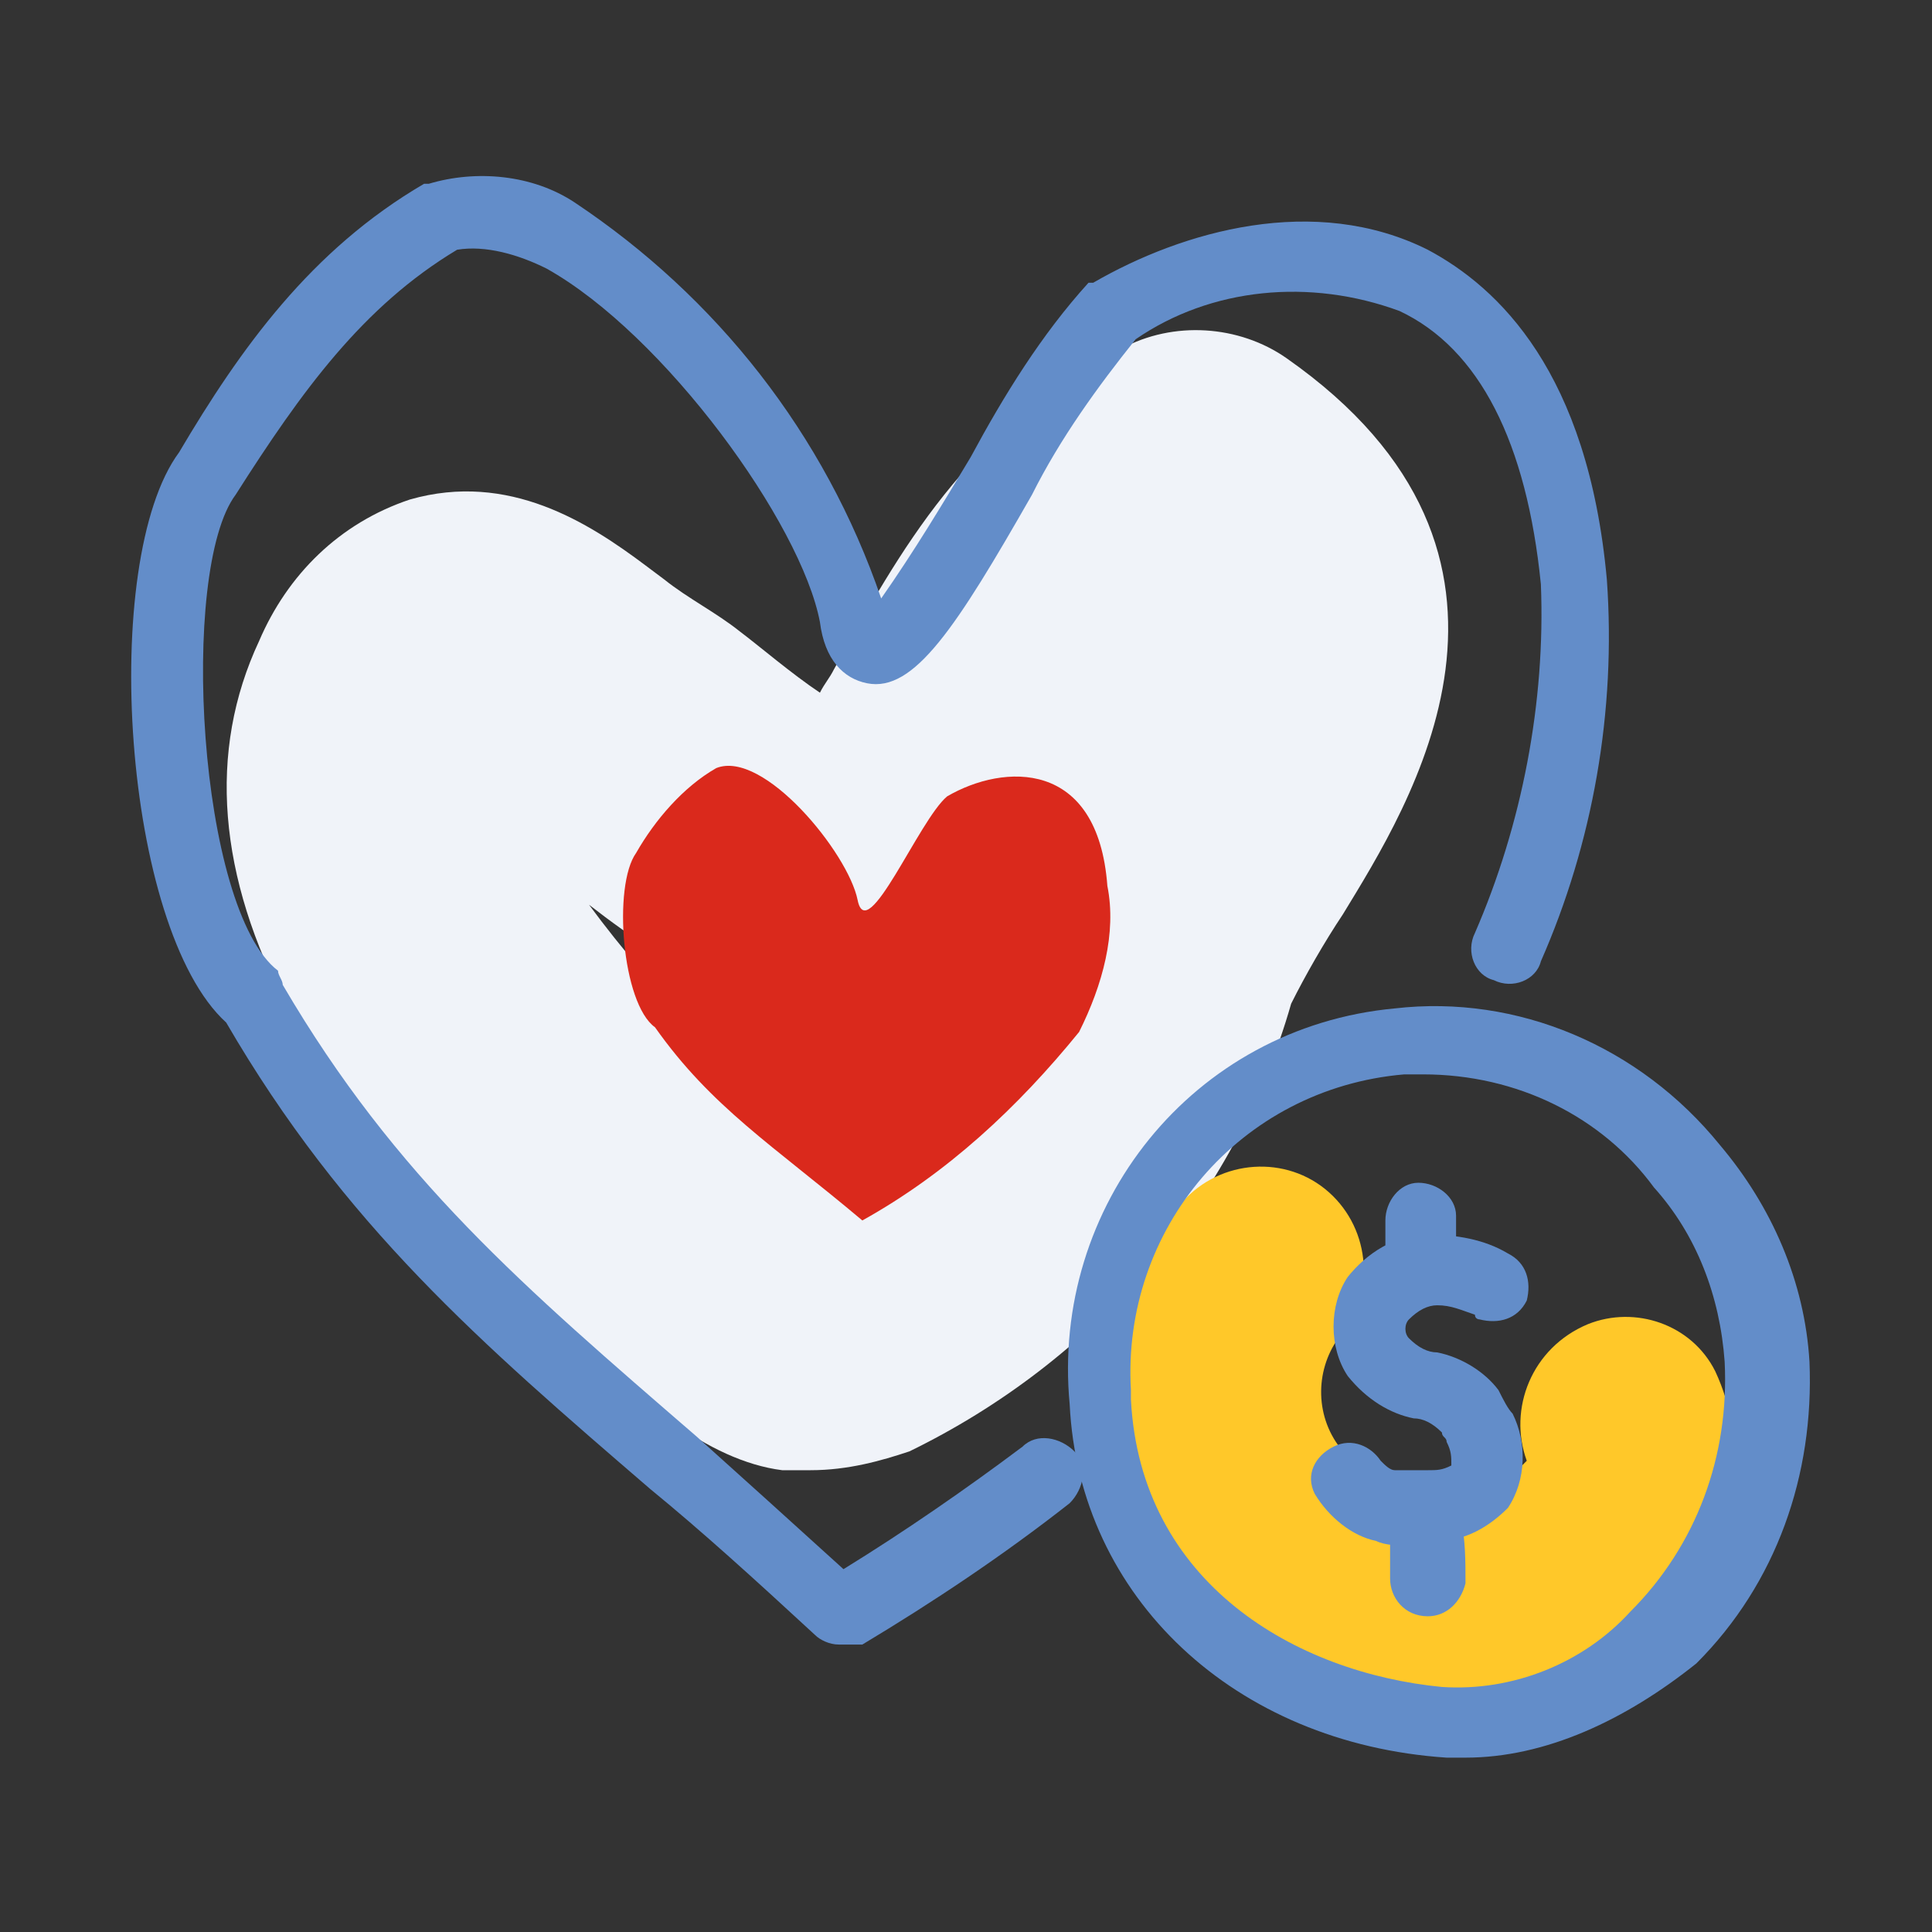
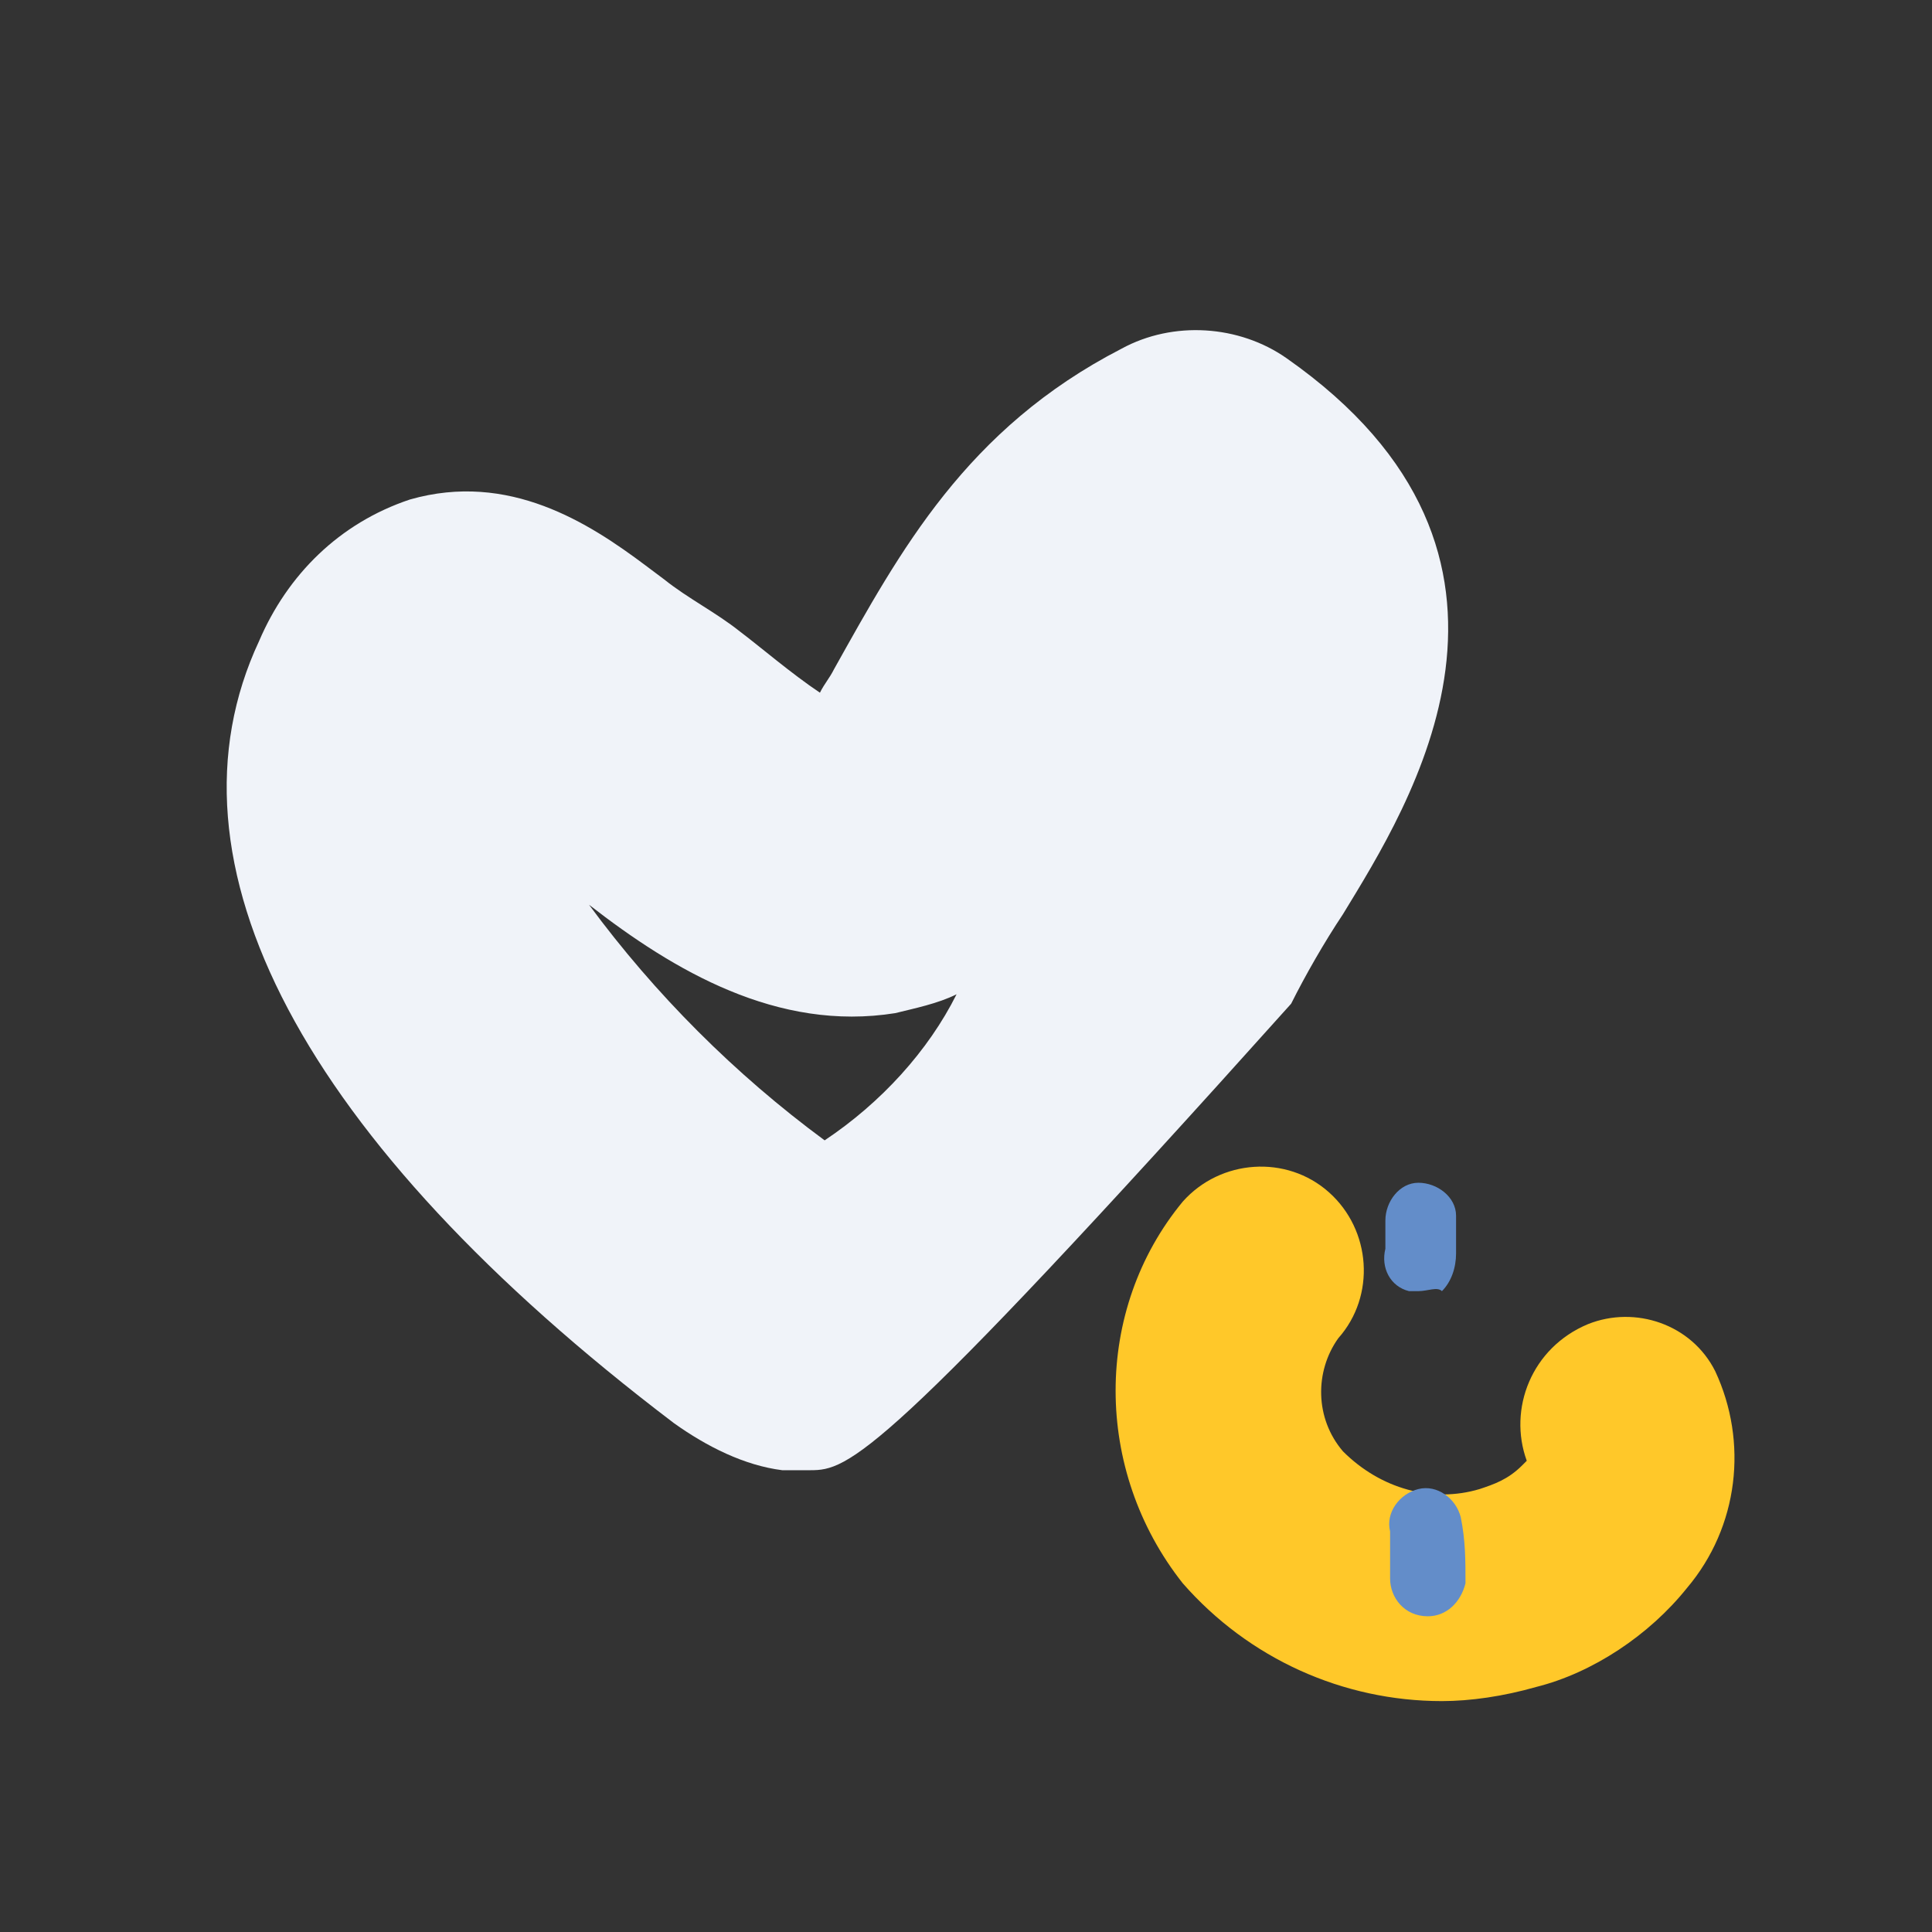
<svg xmlns="http://www.w3.org/2000/svg" version="1.1" id="Layer_1" x="0px" y="0px" viewBox="0 0 41 41" style="enable-background:new 0 0 41 41;" xml:space="preserve">
  <rect x="0" y="0" width="41" height="41" fill="#333333" stroke="none" />
  <style type="text/css"> .st0{fill:#F0F3F9;} .st1{fill:#FFC829;} .st2{fill-rule:evenodd;clip-rule:evenodd;fill:#DA291C;} .st3{fill:#638DC9;} </style>
  <g id="Layer_2_1_">
    <g id="Assets">
-       <path class="st0" d="M17.2,31.2c-0.2,0-0.4,0-0.6,0c-0.8-0.1-1.6-0.5-2.3-1c-7.9-6-11-11.9-8.8-16.6c0.6-1.4,1.7-2.5,3.2-3 c2.1-0.6,3.8,0.5,5,1.4l0.4,0.3c0.5,0.4,1.1,0.7,1.6,1.1c0.4,0.3,1.1,0.9,1.7,1.3c0.1-0.2,0.2-0.3,0.3-0.5 c1.4-2.5,2.8-5.1,6.1-6.8c1.1-0.6,2.5-0.5,3.5,0.2c6,4.2,2.6,9.5,1.2,11.8c-0.4,0.6-0.8,1.3-1.1,1.9c-1.2,4.2-4.2,7.6-8.1,9.5 C18.7,31,18,31.2,17.2,31.2 M18.4,24.9L18.4,24.9z M12.5,19.2c1.4,1.9,3.1,3.6,5,5c1.2-0.8,2.2-1.9,2.8-3.1 c-0.4,0.2-0.9,0.3-1.3,0.4C16.5,21.9,14.3,20.6,12.5,19.2" />
+       <path class="st0" d="M17.2,31.2c-0.2,0-0.4,0-0.6,0c-0.8-0.1-1.6-0.5-2.3-1c-7.9-6-11-11.9-8.8-16.6c0.6-1.4,1.7-2.5,3.2-3 c2.1-0.6,3.8,0.5,5,1.4l0.4,0.3c0.5,0.4,1.1,0.7,1.6,1.1c0.4,0.3,1.1,0.9,1.7,1.3c0.1-0.2,0.2-0.3,0.3-0.5 c1.4-2.5,2.8-5.1,6.1-6.8c1.1-0.6,2.5-0.5,3.5,0.2c6,4.2,2.6,9.5,1.2,11.8c-0.4,0.6-0.8,1.3-1.1,1.9C18.7,31,18,31.2,17.2,31.2 M18.4,24.9L18.4,24.9z M12.5,19.2c1.4,1.9,3.1,3.6,5,5c1.2-0.8,2.2-1.9,2.8-3.1 c-0.4,0.2-0.9,0.3-1.3,0.4C16.5,21.9,14.3,20.6,12.5,19.2" />
      <path class="st1" d="M30.6,36.1c-2.1,0-4.1-0.9-5.5-2.5c-1.9-2.4-1.9-5.8,0-8.1c0.8-0.9,2.2-1,3.1-0.2c0.9,0.8,1,2.2,0.2,3.1 c-0.5,0.7-0.5,1.7,0.1,2.4c0.8,0.8,1.9,1.1,2.9,0.8c0.3-0.1,0.6-0.2,0.9-0.5c0,0,0.1-0.1,0.1-0.1c-0.4-1.1,0.1-2.4,1.3-2.9 c1-0.4,2.2,0,2.7,1c0.7,1.5,0.5,3.3-0.6,4.6c-0.8,1-2,1.8-3.2,2.1C31.9,36,31.2,36.1,30.6,36.1" />
-       <path class="st2" d="M22.9,21.9c-1.3,1.6-2.8,3-4.6,4c-1.9-1.6-3.2-2.4-4.4-4.1c-0.7-0.5-0.9-3-0.4-3.7c0.4-0.7,1-1.4,1.7-1.8 c1-0.4,2.8,1.8,3,2.8c0.2,1,1.3-1.7,1.9-2.2c1.2-0.7,3.2-0.8,3.4,1.9C23.7,19.8,23.4,20.9,22.9,21.9" />
-       <path class="st3" d="M17.8,34.9c-0.2,0-0.4-0.1-0.5-0.2c-1.3-1.2-2.4-2.2-3.5-3.1c-3.6-3.1-6.5-5.6-9-9.9c-2.2-2-2.7-9.8-1-12.1 C5.1,7.4,6.6,5.3,9,3.9h0.1c1-0.3,2.2-0.2,3.1,0.4c3,2,5.3,4.9,6.5,8.4c0.7-1,1.3-2,1.9-3c0.7-1.3,1.5-2.6,2.5-3.7L23.2,6 c1.9-1.1,4.7-1.9,7.1-0.7c1.5,0.8,3.4,2.6,3.8,7c0.2,2.8-0.3,5.6-1.4,8.1c-0.1,0.4-0.6,0.6-1,0.4c-0.4-0.1-0.6-0.6-0.4-1 c1-2.3,1.5-4.9,1.4-7.4c-0.3-3-1.3-5-3-5.8c-1.9-0.7-4-0.5-5.6,0.6c-0.8,1-1.6,2.1-2.2,3.3c-1.6,2.8-2.5,4.2-3.5,4 c-0.5-0.1-0.9-0.5-1-1.3c-0.4-2.1-3.3-6.1-5.8-7.5C11,5.4,10.3,5.2,9.7,5.3c-2,1.2-3.3,3-4.7,5.2c-1.2,1.6-0.8,8.8,0.9,10.1 C5.9,20.7,6,20.8,6,20.9c2.4,4.1,5.1,6.4,8.8,9.6c1,0.9,2,1.8,3.1,2.8c1.3-0.8,2.6-1.7,3.8-2.6c0.3-0.3,0.8-0.2,1.1,0.1 c0,0,0,0,0,0c0.3,0.3,0.2,0.8-0.1,1.1c-1.4,1.1-2.9,2.1-4.4,3C18.1,34.9,18,34.9,17.8,34.9" />
-       <path class="st3" d="M31.1,37.3h-0.4c-4.5-0.3-7.8-3.4-8-7.5c-0.4-4.2,2.6-8,6.9-8.4c2.6-0.3,5.2,0.8,6.9,2.9 c1.1,1.3,1.8,2.9,1.9,4.6c0.1,2.4-0.7,4.7-2.4,6.4C34.5,36.5,32.8,37.3,31.1,37.3 M30.2,22.8h-0.4c-3.5,0.3-6,3.3-5.8,6.7 c0,0.1,0,0.1,0,0.2c0.2,3.9,3.5,5.8,6.6,6.1c1.5,0.1,3-0.5,4-1.6c1.4-1.4,2.1-3.3,2-5.3l0,0c-0.1-1.4-0.6-2.7-1.5-3.7 C34,23.7,32.2,22.8,30.2,22.8" />
-       <path class="st3" d="M29.9,32.8c-0.2,0-0.5,0-0.7-0.1c-0.5-0.1-1-0.5-1.3-1c-0.2-0.4,0-0.8,0.4-1c0.4-0.2,0.8,0,1,0.3 c0.1,0.1,0.2,0.2,0.3,0.2c0.2,0,0.5,0,0.7,0c0.2,0,0.3,0,0.5-0.1c0-0.2,0-0.3-0.1-0.5c0-0.1-0.1-0.1-0.1-0.2 c-0.2-0.2-0.4-0.3-0.6-0.3c-0.5-0.1-1-0.4-1.4-0.9c-0.4-0.6-0.4-1.5,0-2.1c0.4-0.5,1-0.9,1.7-0.9c0.6,0,1.2,0.1,1.7,0.4 c0.4,0.2,0.5,0.6,0.4,1c-0.2,0.4-0.6,0.5-1,0.4c0,0-0.1,0-0.1-0.1c-0.3-0.1-0.5-0.2-0.8-0.2c-0.2,0-0.4,0.1-0.6,0.3 c-0.1,0.1-0.1,0.3,0,0.4c0.2,0.2,0.4,0.3,0.6,0.3c0.5,0.1,1,0.4,1.3,0.8c0.1,0.2,0.2,0.4,0.3,0.5c0.3,0.6,0.3,1.4-0.1,2 c-0.4,0.4-0.9,0.7-1.5,0.7C30.3,32.8,30.1,32.8,29.9,32.8" />
      <path class="st3" d="M30.1,27.4c-0.1,0-0.1,0-0.2,0c-0.4-0.1-0.6-0.5-0.5-0.9l0,0l0-0.1v-0.5c0-0.4,0.3-0.8,0.7-0.8c0,0,0,0,0,0 c0.4,0,0.8,0.3,0.8,0.7c0,0,0,0,0,0l0,0.8c0,0.3-0.1,0.6-0.3,0.8C30.5,27.3,30.3,27.4,30.1,27.4 M29.5,26.6L29.5,26.6z" />
      <path class="st3" d="M30.3,34.3L30.3,34.3c-0.5,0-0.8-0.4-0.8-0.8c0-0.3,0-0.7,0-1c-0.1-0.4,0.2-0.8,0.6-0.9 c0.4-0.1,0.8,0.2,0.9,0.6c0.1,0.5,0.1,0.9,0.1,1.4C31,34,30.7,34.3,30.3,34.3" />
    </g>
  </g>
</svg>